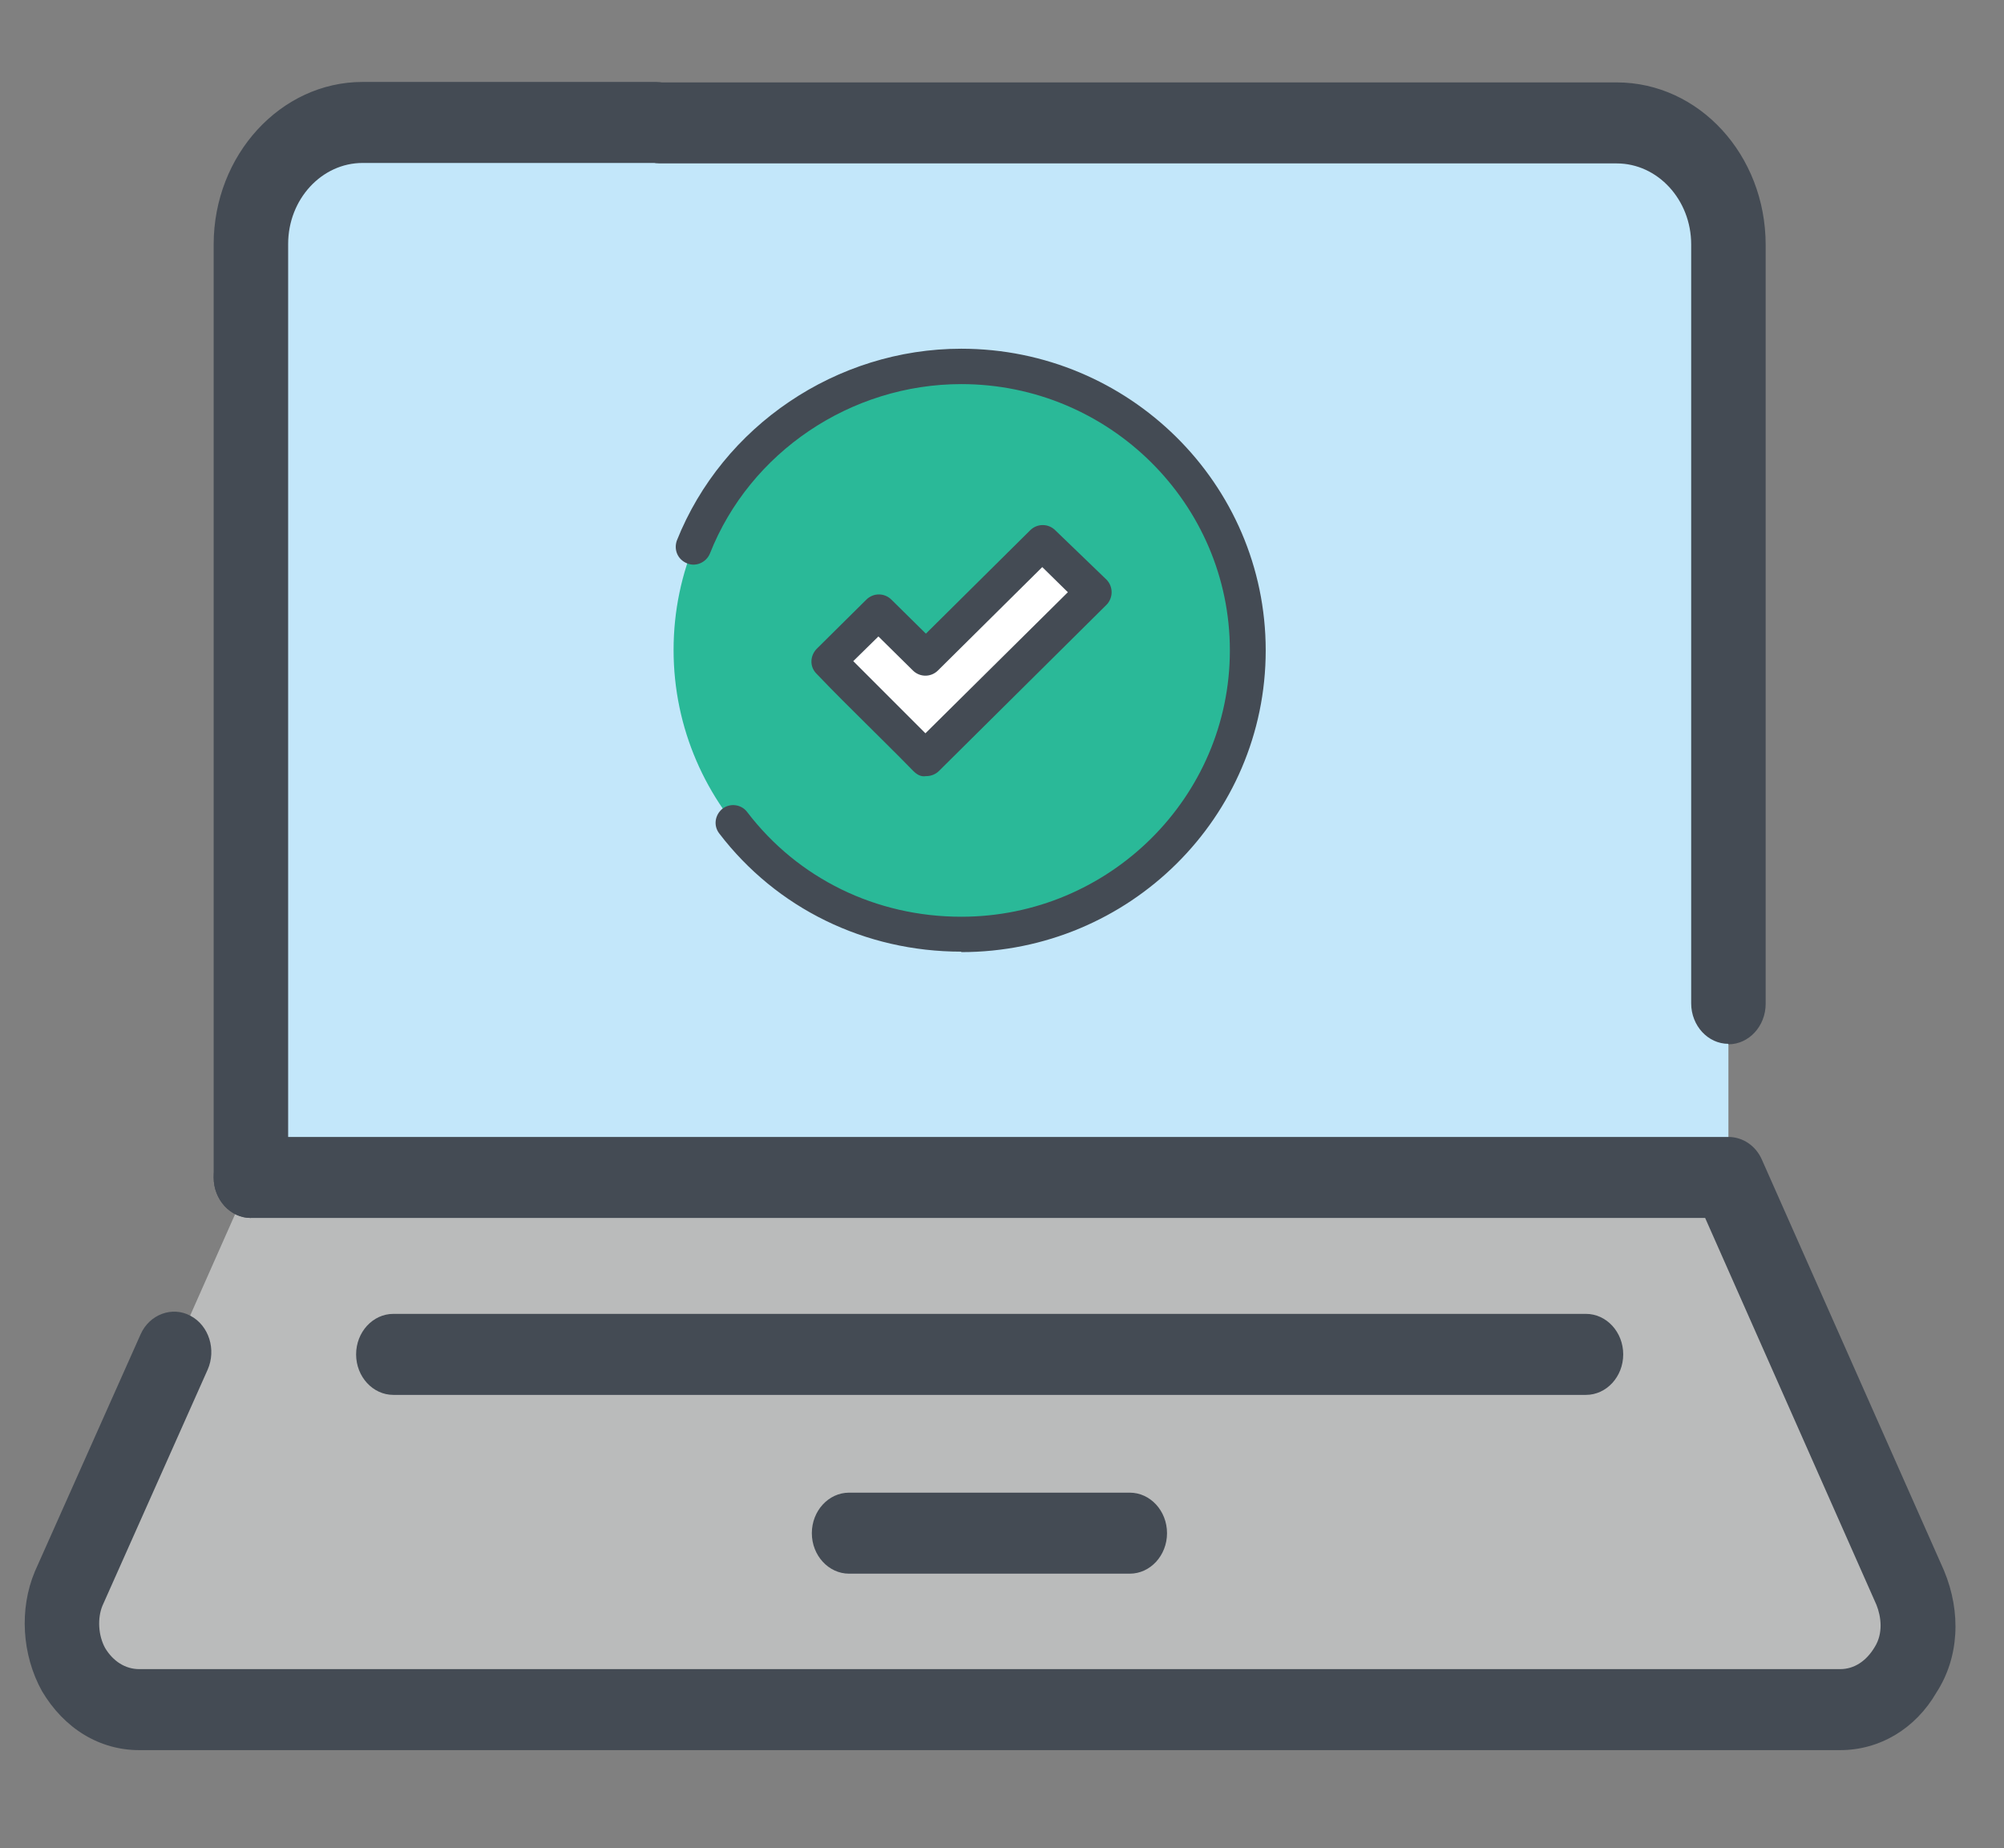
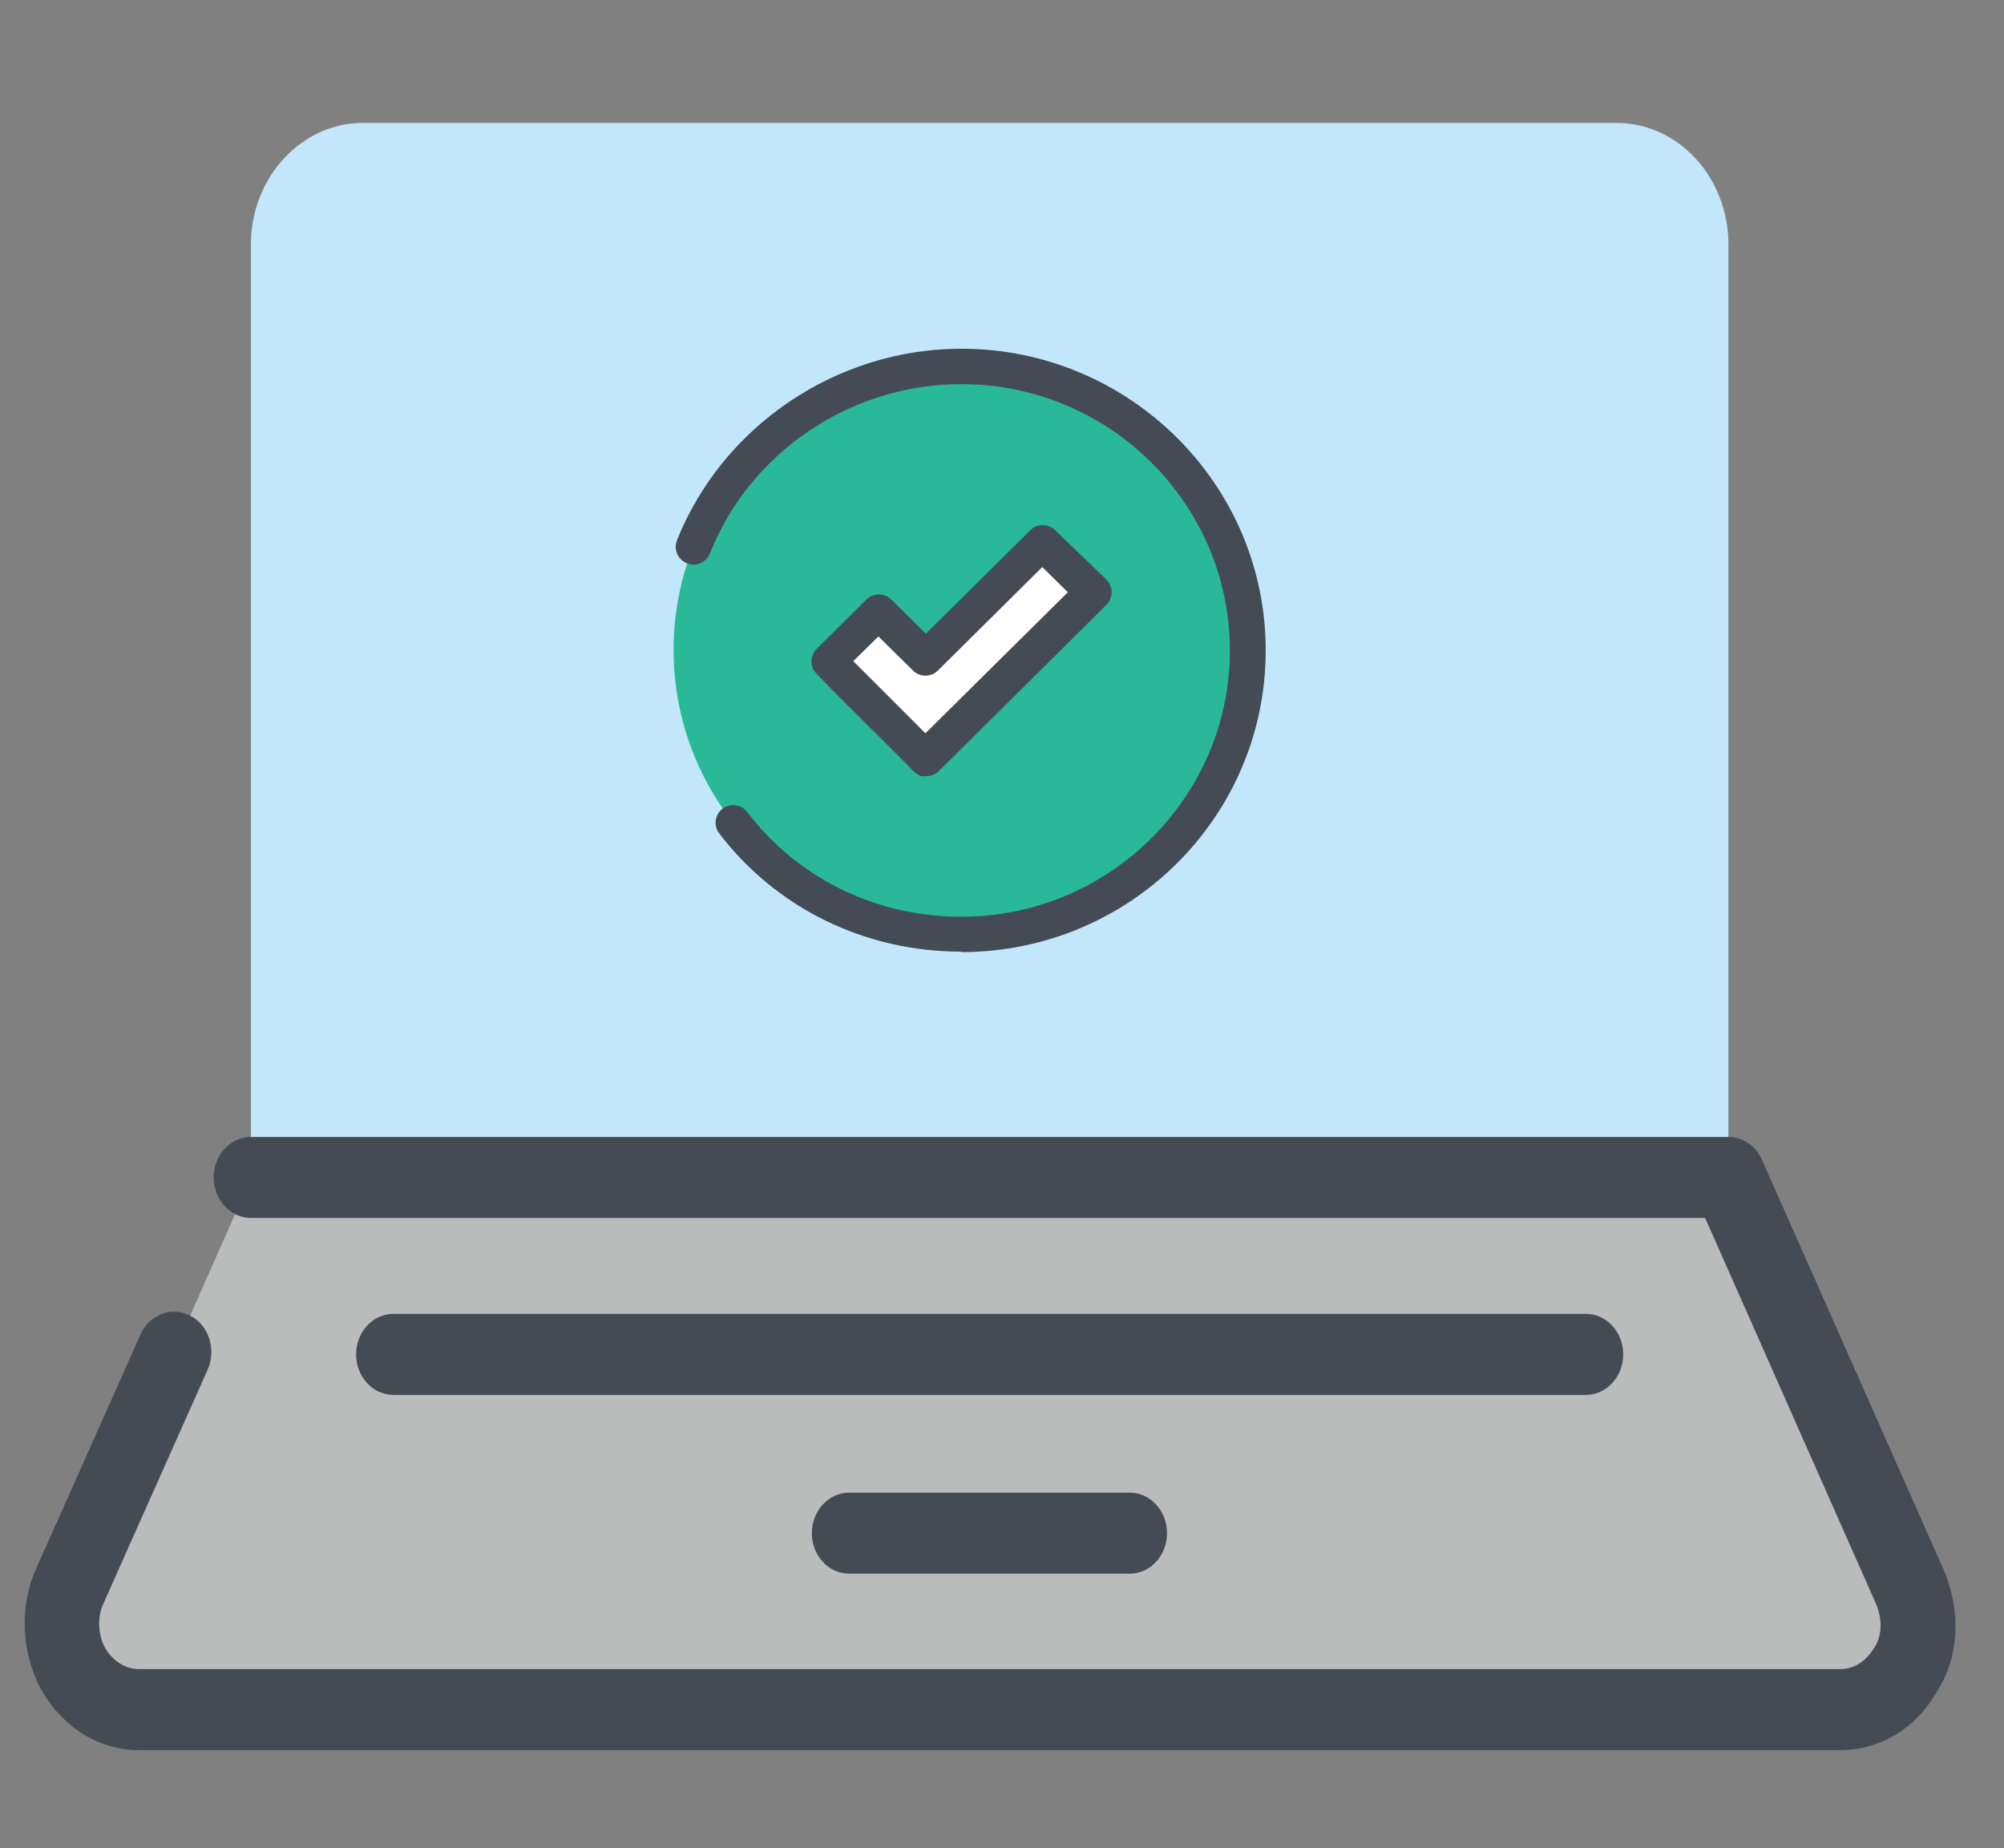
<svg xmlns="http://www.w3.org/2000/svg" version="1.1" viewBox="0 0 43.05 39.7">
  <rect x="0" y="0" width="43.05" height="39.7" fill="#808080" stroke="none" />
  <defs>
    <style>
      .st0 {
        fill: #c2692a;
      }

      .st0, .st1, .st2, .st3, .st4, .st5, .st6, .st7, .st8, .st9, .st10, .st11, .st12, .st13, .st14, .st15, .st16, .st17, .st18, .st19 {
        fill-rule: evenodd;
      }

      .st1 {
        fill: #f1697b;
      }

      .st2 {
        fill: #83c341;
      }

      .st3, .st20 {
        fill: #f7f8f8;
      }

      .st21, .st5 {
        fill: #fff;
      }

      .st4 {
        fill: #fee1d0;
      }

      .st6 {
        fill: #ef4033;
      }

      .st7 {
        fill: #f2f2f2;
      }

      .st22 {
        fill: #444b54;
      }

      .st8 {
        fill: #c3e7fa;
      }

      .st23 {
        fill: #213c4f;
      }

      .st9 {
        fill: #fbc4b1;
      }

      .st24 {
        fill: #babbbb;
      }

      .st10 {
        fill: #c2a89a;
      }

      .st25 {
        display: none;
      }

      .st11 {
        fill: #f58327;
      }

      .st12 {
        fill: #cfa58f;
      }

      .st13 {
        fill: #ffdbab;
      }

      .st14 {
        fill: #b2e2f9;
      }

      .st15 {
        fill: #2ab998;
      }

      .st26, .st17 {
        fill: #f6f7f7;
      }

      .st16, .st27 {
        fill: #fccc3a;
      }

      .st18 {
        fill: #ab218e;
      }

      .st19 {
        fill: #feda00;
      }
    </style>
  </defs>
  <g id="employee_benefits" class="st25">
    <g>
      <rect class="st26" x="7.65" y="1.98" width="27.79" height="35.39" rx="3.05" ry="3.05" />
      <path class="st16" d="M26.29,33.24l-3.51,1.13.46-3.68,10.4-12.37c.46-.54,1.3-.58,1.84-.13l1.04.84c.54.46.58,1.3.13,1.84-3.43,4.14-6.89,8.23-10.36,12.37h0Z" />
      <path class="st1" d="M32.39,19.83l1.25-1.5c.46-.54,1.3-.58,1.84-.13l1.04.84c.54.46.58,1.3.13,1.84l-1.21,1.5-3.05-2.55Z" />
      <path class="st5" d="M7.94,1.98c3.55,0,6.39,2.84,6.39,6.35s-2.84,6.39-6.39,6.39S1.59,11.89,1.59,8.33,4.43,1.98,7.94,1.98h0Z" />
      <path class="st13" d="M12.29,13.01c-.54-1.38-3.38-1.46-3.38-3.13v-.54c.75-.54,1-1.75,1-2.55,0-1.04-.88-1.75-1.96-1.75s-1.92.71-1.92,1.75c0,.79.25,2.01,1,2.55v.54c0,1.67-2.84,1.75-3.38,3.13,1.13,1.09,2.67,1.71,4.3,1.71s3.22-.63,4.35-1.71h0Z" />
      <path class="st8" d="M6.15,11.18c-.88.58-2.17.96-2.51,1.84,1.13,1.09,2.67,1.71,4.3,1.71s3.22-.63,4.35-1.71c-.33-.88-1.63-1.25-2.55-1.84-.38.58-1.04.92-1.8.92-.71,0-1.38-.33-1.8-.92h0Z" />
      <path class="st22" d="M22.78,35.08c-.16,0-.32-.06-.45-.16-.19-.15-.28-.39-.25-.63l.46-3.68c.02-.14.07-.26.16-.37l10.4-12.37c.71-.84,1.99-.93,2.84-.21l1.03.82c.42.36.67.85.7,1.4.03.53-.14,1.05-.48,1.45l-1.2,1.49c-.12.15-.29.24-.48.26-.19.02-.38-.04-.53-.16l-2.51-2.1-8.55,10.17-.3,2.36,2.25-.72,7.68-9.16c.25-.3.7-.34,1-.09.3.25.34.7.09,1l-7.81,9.32c-.09.1-.2.18-.33.22l-3.51,1.13c-.07.02-.14.03-.22.03ZM33.38,19.73l1.96,1.63.76-.94c.23-.27.21-.65-.03-.85l-1.03-.82c-.27-.23-.65-.21-.85.03l-.8.95Z" />
      <path class="st22" d="M32.39,38.09H10.7c-2.07,0-3.76-1.69-3.76-3.76v-16.8c0-.39.32-.71.71-.71s.71.32.71.71v16.8c0,1.27,1.07,2.34,2.34,2.34h21.69c1.27,0,2.34-1.07,2.34-2.34v-7.56c0-.39.32-.71.71-.71s.71.32.71.71v7.56c0,2.07-1.69,3.76-3.76,3.76ZM35.44,15.86c-.39,0-.71-.32-.71-.71V5.03c0-1.27-1.07-2.34-2.34-2.34H14.59c-.39,0-.71-.32-.71-.71s.32-.71.71-.71h17.8c2.07,0,3.76,1.69,3.76,3.76v10.11c0,.39-.32.71-.71.71Z" />
      <path class="st22" d="M8.9,10.05c-.22,0-.44-.1-.58-.29-.23-.32-.16-.76.16-.99.46-.34.71-1.25.71-1.97,0-1.44-2.47-1.37-2.47,0,0,.73.24,1.64.71,1.97.32.23.39.67.16.99-.23.32-.67.39-.99.16-.96-.69-1.3-2.07-1.3-3.12,0-1.38,1.16-2.47,2.63-2.47s2.67,1.06,2.67,2.47c0,1.06-.34,2.43-1.3,3.12-.13.09-.27.13-.42.13Z" />
      <path class="st22" d="M7.94,12.81c-.11,0-.22-.03-.32-.08l-1.8-.92c-.35-.18-.49-.61-.31-.96.18-.35.61-.49.96-.31l1.47.75,1.47-.75c.35-.18.78-.04.96.31.18.35.04.78-.31.96l-1.8.92c-.1.05-.21.08-.32.08Z" />
      <path class="st22" d="M7.94,15.44c-3.89,0-7.06-3.19-7.06-7.1S4.05,1.27,7.94,1.27s7.1,3.17,7.1,7.06c0,.98-.22,1.97-.65,2.92-.16.36-.58.52-.94.36-.36-.16-.52-.58-.36-.94.35-.77.52-1.56.52-2.34,0-3.11-2.55-5.64-5.68-5.64s-5.64,2.53-5.64,5.64,2.53,5.68,5.64,5.68c1.22,0,2.4-.39,3.37-1.12-.26-.21-.64-.4-1-.58-.95-.48-2.12-1.08-2.12-2.43v-.54c0-.23.11-.44.29-.58.46-.34.71-1.25.71-1.97,0-1.44-2.47-1.37-2.47,0,0,.73.24,1.64.71,1.97.18.13.29.35.29.58v.54c0,1.33-1.21,1.97-1.67,2.22-.35.18-.78.05-.96-.3-.18-.35-.05-.78.3-.96.81-.43.92-.71.92-.96v-.22c-.73-.74-1-1.93-1-2.87,0-1.38,1.16-2.47,2.63-2.47s2.67,1.06,2.67,2.47c0,.94-.27,2.13-1,2.87v.22c0,.45.51.74,1.34,1.17.77.39,1.65.84,1.99,1.71.11.27.04.58-.18.78-1.32,1.23-3.04,1.9-4.83,1.9Z" />
      <path class="st22" d="M30.38,8h-13.29c-.39,0-.71-.32-.71-.71s.32-.71.71-.71h13.29c.39,0,.71.32.71.71s-.32.71-.71.71Z" />
      <path class="st22" d="M30.38,12.97h-14.08c-.39,0-.71-.32-.71-.71s.32-.71.71-.71h14.08c.39,0,.71.32.71.71s-.32.71-.71.71Z" />
      <path class="st22" d="M30.38,17.9H12.71c-.39,0-.71-.32-.71-.71s.32-.71.71-.71h17.67c.39,0,.71.32.71.71s-.32.71-.71.71Z" />
      <path class="st22" d="M26.75,22.88h-14.04c-.39,0-.71-.32-.71-.71s.32-.71.71-.71h14.04c.39,0,.71.32.71.71s-.32.71-.71.71Z" />
      <path class="st22" d="M22.57,27.81h-9.86c-.39,0-.71-.32-.71-.71s.32-.71.71-.71h9.86c.39,0,.71.32.71.71s-.32.71-.71.71Z" />
      <path class="st22" d="M20.23,32.78h-7.52c-.39,0-.71-.32-.71-.71s.32-.71.71-.71h7.52c.39,0,.71.32.71.71s-.32.71-.71.71Z" />
    </g>
  </g>
  <g id="human_resources" class="st25">
    <ellipse class="st21" cx="20.33" cy="21.47" rx="16.22" ry="17.17" />
    <g>
      <path class="st7" d="M20.05,1.14c3.93,0,7.12,3.19,7.12,7.12s-3.19,7.16-7.12,7.16-7.16-3.23-7.16-7.16,3.19-7.12,7.16-7.12h0Z" />
      <path class="st3" d="M20.05,2.88c2.93,0,5.33,2.4,5.33,5.37s-2.4,5.37-5.33,5.37-5.37-2.4-5.37-5.37,2.4-5.37,5.37-5.37h0Z" />
      <path class="st9" d="M24.86,13.54c-1.27,1.14-2.97,1.88-4.8,1.88s-3.58-.74-4.85-1.88v-1.05c.61-1.57,3.75-1.66,3.75-3.54v-.57c-.79-.65-1.09-1.96-1.09-2.88,0-1.18.96-1.92,2.18-1.92s2.14.74,2.14,1.92c0,.92-.26,2.23-1.09,2.88v.57c0,1.88,3.14,1.96,3.75,3.54v1.05Z" />
      <path class="st12" d="M21.1,8.38c.83-.65,1.09-1.96,1.09-2.88,0-1.18-.96-1.92-2.14-1.92s-2.18.74-2.18,1.92c0,.92.31,2.23,1.09,2.88v.57c0,.65-.39,1.14-.92,1.48l2.01,1,2.01-1c-.57-.35-.96-.83-.96-1.48v-.57Z" />
      <path class="st7" d="M8.92,20.39c3.93,0,7.12,3.19,7.12,7.16s-3.19,7.12-7.12,7.12-7.16-3.19-7.16-7.12,3.23-7.16,7.16-7.16h0Z" />
      <path class="st3" d="M8.92,22.18c2.97,0,5.37,2.4,5.37,5.37s-2.4,5.33-5.37,5.33-5.37-2.4-5.37-5.33,2.4-5.37,5.37-5.37h0Z" />
      <path class="st14" d="M13.72,32.79c-1.27,1.18-2.97,1.88-4.8,1.88s-3.54-.7-4.85-1.88v-1.05c.61-1.57,3.75-1.62,3.75-3.54v-.57c-.79-.61-1.05-1.96-1.05-2.84,0-1.18.96-1.96,2.14-1.96s2.14.79,2.14,1.96c0,.87-.26,2.23-1.09,2.84v.57c0,1.92,3.19,1.96,3.75,3.54v1.05Z" />
      <path class="st4" d="M9.97,27.64c.83-.61,1.09-1.96,1.09-2.84,0-1.18-.96-1.96-2.14-1.96s-2.14.79-2.14,1.96c0,.87.26,2.23,1.05,2.84v.57c0,.7-.39,1.14-.92,1.48l2.01,1.05,2.01-1.05c-.57-.35-.96-.79-.96-1.48v-.57Z" />
      <path class="st7" d="M31.19,20.39c3.93,0,7.12,3.19,7.12,7.16s-3.19,7.12-7.12,7.12-7.16-3.19-7.16-7.12,3.19-7.16,7.16-7.16h0Z" />
      <path class="st3" d="M31.19,22.18c2.93,0,5.33,2.4,5.33,5.37s-2.4,5.33-5.33,5.33-5.37-2.4-5.37-5.33,2.4-5.37,5.37-5.37h0Z" />
      <path class="st18" d="M35.99,32.79c-1.27,1.18-2.97,1.88-4.8,1.88s-3.58-.7-4.85-1.88v-1.05c.61-1.57,3.75-1.62,3.75-3.54v-.57c-.79-.61-1.09-1.96-1.09-2.84,0-1.18.96-1.96,2.18-1.96s2.14.79,2.14,1.96c0,.87-.31,2.23-1.09,2.84v.57c0,1.92,3.14,1.96,3.75,3.54v1.05Z" />
      <path class="st10" d="M32.24,27.64c.79-.61,1.09-1.96,1.09-2.84,0-1.18-.96-1.96-2.14-1.96s-2.18.79-2.18,1.96c0,.87.31,2.23,1.09,2.84v.57c0,.7-.39,1.14-.92,1.48l2.01,1.05,2.01-1.05c-.57-.35-.96-.79-.96-1.48v-.57Z" />
      <path class="st19" d="M3.2,21.66c.87,0,1.62.7,1.62,1.62s-.74,1.62-1.62,1.62c-.92,0-1.66-.7-1.66-1.62s.74-1.62,1.66-1.62h0Z" />
      <path class="st6" d="M28.92,35.45c-.44-.79-.17-1.79.61-2.27.79-.44,1.79-.17,2.23.61.44.79.17,1.79-.61,2.23-.79.48-1.79.22-2.23-.57h0Z" />
      <path class="st2" d="M28,6.25c-.44.79-1.44,1.05-2.23.61-.79-.44-1.05-1.44-.61-2.23.48-.79,1.48-1.05,2.23-.61.79.44,1.05,1.44.61,2.23h0Z" />
      <path class="st23" d="M20.05,15.96c-4.25,0-7.71-3.46-7.71-7.71S15.81.59,20.05.59c1.58,0,3.11.49,4.42,1.41.25.17.31.51.13.76-.17.25-.51.31-.76.13-1.13-.79-2.44-1.21-3.79-1.21-3.65,0-6.61,2.95-6.61,6.57s2.97,6.61,6.61,6.61c3.25,0,6.04-2.43,6.49-5.64.04-.3.32-.51.62-.47.3.04.51.32.47.62-.52,3.75-3.78,6.58-7.57,6.58Z" />
      <path class="st23" d="M20.05,11.99c-.08,0-.16-.02-.24-.06l-2.01-1c-.27-.13-.38-.46-.24-.73.13-.27.46-.38.73-.24l2.01,1c.27.13.38.46.24.73-.1.19-.29.3-.49.3Z" />
      <path class="st23" d="M20.06,11.99c-.2,0-.39-.11-.49-.3-.13-.27-.03-.6.24-.73l2.01-1c.27-.13.6-.03.73.24.13.27.03.6-.24.73l-2.01,1c-.08.04-.16.06-.24.06Z" />
      <path class="st23" d="M24.86,14.08c-.3,0-.55-.24-.55-.55v-.93c-.24-.47-.88-.8-1.55-1.15-1.03-.53-2.2-1.14-2.2-2.5v-.57c0-.17.08-.32.21-.43.65-.51.88-1.64.88-2.45,0-.95-.83-1.38-1.59-1.38-.81,0-1.64.42-1.64,1.38,0,.83.28,1.95.89,2.46.12.1.2.26.2.42v.57c0,1.38-1.22,2-2.2,2.5-.31.16-.62.31-.89.49-.25.17-.59.09-.76-.16-.17-.25-.09-.59.16-.76.3-.2.65-.38.99-.55,1-.51,1.6-.86,1.6-1.53v-.33c-.8-.82-1.09-2.17-1.09-3.12,0-1.43,1.15-2.47,2.73-2.47s2.69,1.04,2.69,2.47c0,.5-.08,2.14-1.09,3.13v.32c0,.65.61,1.01,1.61,1.53.86.45,1.75.91,2.1,1.81.02.06.04.13.04.2v1.05c0,.3-.24.55-.55.55Z" />
      <path class="st23" d="M8.92,35.21c-4.25,0-7.71-3.44-7.71-7.66,0-.13.01-.25.02-.38,0-.09.02-.18.02-.27,0-.3.24-.55.55-.55s.55.24.55.55c0,.13-.01.25-.02.38,0,.09-.02.18-.02.27,0,3.62,2.97,6.57,6.61,6.57s6.57-2.95,6.57-6.57-2.95-6.61-6.57-6.61c-.88,0-1.68.16-2.45.48-.28.11-.6-.01-.72-.29-.12-.28.01-.6.29-.72.91-.38,1.85-.57,2.88-.57,4.22,0,7.66,3.46,7.66,7.71s-3.44,7.66-7.66,7.66Z" />
      <path class="st23" d="M8.92,31.28c-.08,0-.17-.02-.25-.06l-2.01-1.05c-.27-.14-.37-.47-.23-.74.14-.27.47-.37.74-.23l2.01,1.05c.27.14.37.47.23.74-.1.19-.29.29-.48.29Z" />
      <path class="st23" d="M8.92,31.28c-.2,0-.39-.11-.48-.29-.14-.27-.04-.6.23-.74l2.01-1.05c.27-.14.6-.04.74.23.14.27.04.6-.23.74l-2.01,1.05c-.08.04-.17.06-.25.06Z" />
      <path class="st23" d="M13.72,33.33c-.3,0-.55-.24-.55-.55v-.94c-.22-.46-.86-.78-1.53-1.12-.99-.5-2.23-1.13-2.23-2.52v-.57c0-.17.08-.34.22-.44.6-.44.87-1.55.87-2.4,0-1.86-3.19-1.86-3.19,0,0,.85.26,1.96.84,2.41.13.1.21.26.21.43v.57c0,1.38-1.21,2-2.17,2.5-.3.15-.6.31-.87.48-.25.17-.59.09-.76-.16-.17-.25-.09-.59.16-.76.3-.2.63-.37.96-.54.98-.51,1.58-.85,1.58-1.53v-.32c-.77-.77-1.05-2.11-1.05-3.08,0-1.43,1.15-2.51,2.69-2.51s2.68,1.08,2.68,2.51c0,1.03-.29,2.33-1.09,3.09v.31c0,.67.61,1.03,1.63,1.55.87.44,1.77.89,2.1,1.8.02.06.03.12.03.19v1.05c0,.3-.24.55-.55.55Z" />
      <path class="st23" d="M34.16,34.56c-.21,0-.4-.12-.49-.32-.13-.27,0-.6.26-.72,2.33-1.08,3.83-3.42,3.83-5.97,0-3.65-2.95-6.61-6.57-6.61s-6.61,2.97-6.61,6.61c0,2.03.91,3.91,2.5,5.16.24.19.28.53.09.77-.19.24-.53.28-.77.09-1.85-1.46-2.91-3.66-2.91-6.02,0-4.25,3.46-7.71,7.71-7.71s7.66,3.46,7.66,7.71c0,2.97-1.75,5.7-4.46,6.96-.07.03-.15.05-.23.05Z" />
      <path class="st23" d="M31.19,31.28c-.08,0-.17-.02-.25-.06l-2.01-1.05c-.27-.14-.37-.47-.23-.74.14-.27.47-.37.74-.23l2.01,1.05c.27.14.37.47.23.74-.1.19-.29.29-.48.29Z" />
-       <path class="st23" d="M31.19,31.28c-.2,0-.38-.11-.48-.29-.14-.27-.04-.6.22-.74l1.96-1.05c.27-.14.6-.04.74.22.14.27.04.6-.22.74l-1.96,1.05c-.08.04-.17.06-.26.06Z" />
      <path class="st23" d="M35.99,33.33c-.3,0-.55-.24-.55-.55v-.93c-.23-.46-.87-.79-1.53-1.13-.99-.5-2.22-1.13-2.22-2.53v-.57c0-.17.08-.33.21-.43.57-.45.88-1.57.88-2.41,0-.93-.8-1.42-1.59-1.42-.96,0-1.64.58-1.64,1.42s.31,1.96.88,2.41c.13.1.21.26.21.43v.57c0,1.38-1.22,2-2.2,2.5-.31.16-.62.31-.89.49-.25.17-.59.09-.76-.16-.17-.25-.09-.59.16-.76.3-.2.65-.38.99-.55,1-.51,1.6-.87,1.6-1.53v-.32c-.86-.85-1.09-2.31-1.09-3.08,0-1.45,1.15-2.51,2.73-2.51s2.69,1.08,2.69,2.51c0,.78-.24,2.24-1.09,3.08v.32c0,.68.61,1.04,1.62,1.55.86.44,1.75.89,2.09,1.79.02.06.04.13.04.2v1.05c0,.3-.24.55-.55.55Z" />
      <path class="st23" d="M3.2,25.43c-1.24,0-2.2-.95-2.2-2.16,0-.79.49-1.56,1.22-1.93.09-.06.31-.24.31-.52.09-5.82,3.04-11.2,7.89-14.38.25-.17.59-.09.76.16.17.25.1.59-.16.76-4.54,2.99-7.31,8.03-7.39,13.48,0,.58-.32,1.11-.87,1.46-.41.21-.66.6-.66.98,0,.6.49,1.07,1.11,1.07.59,0,1.07-.48,1.07-1.07,0-.2-.03-.35-.1-.46-.16-.26-.07-.59.19-.75.26-.15.59-.07.75.18.17.28.25.62.25,1.02,0,1.19-.97,2.16-2.16,2.16Z" />
      <path class="st23" d="M20.03,38.64c-2.69,0-5.38-.62-7.86-1.87-.27-.14-.38-.46-.24-.73.14-.27.46-.38.73-.24,4.86,2.45,10.6,2.32,15.38-.34.55-.28,1.19-.25,1.69.06.37.25.79.27,1.11.05.29-.16.46-.39.54-.67.08-.28.04-.58-.1-.84-.14-.25-.37-.43-.65-.5-.28-.08-.58-.04-.84.1-.16.1-.3.22-.37.33-.16.26-.49.34-.75.19-.26-.15-.34-.49-.19-.75.16-.27.41-.51.76-.71.52-.29,1.11-.36,1.67-.21.57.15,1.03.52,1.32,1.03.28.51.35,1.09.2,1.65-.15.57-.52,1.03-1.03,1.32-.66.44-1.54.42-2.27-.07-.16-.1-.39-.11-.59,0-2.65,1.48-5.58,2.22-8.52,2.22Z" />
      <path class="st23" d="M36.99,20.67c-.29,0-.53-.23-.54-.52-.29-5.43-3.28-10.34-7.99-13.14-.5-.31-.79-.86-.79-1.47.03-.46-.18-.85-.54-1.05-.51-.3-1.18-.11-1.5.42-.13.24-.17.54-.09.82.08.28.25.51.5.65.17.1.33.15.48.15.3,0,.55.24.55.55s-.24.55-.55.55c-.35,0-.7-.1-1.02-.3-.49-.27-.86-.74-1.01-1.31-.15-.56-.08-1.15.2-1.65.64-1.05,1.97-1.41,2.98-.82.72.39,1.16,1.19,1.1,2.04,0,.2.1.4.27.5,5.01,2.98,8.19,8.22,8.51,14.01.02.3-.22.56-.52.57,0,0-.02,0-.03,0Z" />
    </g>
  </g>
  <g id="timesheet" class="st25">
    <g>
      <path class="st8" d="M19.64,37.67C9.69,37.67,1.58,29.63,1.58,19.69S9.69,1.7,19.64,1.7s17.99,8.05,17.99,17.99-8.05,17.99-17.99,17.99h0Z" />
      <path class="st5" d="M19.64,16.94c1.5,0,2.75,1.24,2.75,2.75s-1.24,2.81-2.75,2.81-2.81-1.24-2.81-2.81,1.24-2.75,2.81-2.75h0Z" />
      <path class="st22" d="M19.64,38.79c-5.97,0-11.65-2.81-15.21-7.51-.37-.49-.27-1.19.22-1.56.49-.37,1.19-.27,1.56.22,3.14,4.15,8.17,6.62,13.44,6.62,9.31,0,16.88-7.57,16.88-16.88S28.94,2.81,19.64,2.81c-6.92,0-13.26,4.32-15.78,10.74-.22.57-.87.85-1.44.63-.57-.22-.85-.87-.63-1.44C4.64,5.47,11.81.58,19.64.58c10.53,0,19.1,8.57,19.1,19.1s-8.57,19.1-19.1,19.1Z" />
      <path class="st22" d="M19.64,23.61c-2.2,0-3.92-1.72-3.92-3.92s1.76-3.86,3.92-3.86,3.86,1.73,3.86,3.86-1.73,3.92-3.86,3.92ZM19.64,18.05c-.94,0-1.7.73-1.7,1.64,0,.95.75,1.7,1.7,1.7.9,0,1.64-.76,1.64-1.7,0-.89-.75-1.64-1.64-1.64Z" />
      <path class="st22" d="M19.64,18.05c-.61,0-1.11-.5-1.11-1.11V5.88c0-.61.5-1.11,1.11-1.11s1.11.5,1.11,1.11v11.06c0,.61-.5,1.11-1.11,1.11Z" />
      <path class="st22" d="M12.77,27.67c-.29,0-.57-.11-.79-.33-.43-.43-.43-1.14,0-1.57l4.91-4.91c.43-.43,1.14-.43,1.57,0,.43.43.43,1.14,0,1.57l-4.91,4.91c-.22.22-.5.33-.79.33Z" />
      <path class="st22" d="M19.64,34.67c-.61,0-1.14-.5-1.14-1.11s.47-1.11,1.08-1.11h.07c.61,0,1.11.5,1.11,1.11s-.5,1.11-1.11,1.11Z" />
    </g>
  </g>
  <g id="remote_outlook" class="st25">
    <g>
-       <path class="st11" d="M1.71,33.7c0,2.45,2,4.4,4.4,4.4h31.38c2.45,0,4.4-1.95,4.4-4.4V15.06c0-1.5-.75-2.75-2.05-3.5l-2.1-1.25H5.86l-2.1,1.25c-1.3.75-2.05,2-2.05,3.5v18.64Z" />
      <path class="st0" d="M5.86,10.32l-2.1,1.25c-1.3.75-2.05,2-2.05,3.5s.75,2.8,2.05,3.55l18.04,10.34,18.04-10.34c1.3-.75,2.05-2.05,2.05-3.55s-.75-2.75-2.05-3.5l-2.1-1.25H5.86Z" />
      <polygon class="st7" points="5.41 1.28 38.19 1.28 38.19 19.56 21.8 28.95 5.41 19.56 5.41 1.28" />
      <polygon class="st3" points="7.51 3.38 36.09 3.38 36.09 20.81 21.8 28.95 7.51 20.81 7.51 3.38" />
      <path class="st23" d="M21.8,28.93c-.85,0-1.71-.23-2.54-.67L3.45,19.15c-1.5-.87-2.36-2.36-2.36-4.09s.86-3.17,2.36-4.04l1.65-.95c.3-.17.68-.07.85.23.17.3.07.68-.23.85l-1.65.95c-1.12.65-1.74,1.7-1.74,2.96s.63,2.37,1.74,3.01l15.79,9.09c1.3.69,2.73.65,3.88,0l15.79-9.09c1.1-.64,1.74-1.73,1.74-3.01s-.62-2.31-1.74-2.96l-1.65-.95c-.3-.17-.4-.55-.23-.85.17-.3.55-.4.85-.23l1.65.95c1.5.87,2.36,2.34,2.36,4.04s-.86,3.22-2.36,4.09l-15.79,9.09c-.77.44-1.68.68-2.56.68Z" />
      <path class="st23" d="M37.49,38.72H6.11c-2.77,0-5.02-2.25-5.02-5.02V15.06c0-.35.28-.62.62-.62s.62.28.62.62v18.64c0,2.08,1.69,3.77,3.77,3.77h31.38c2.12,0,3.77-1.66,3.77-3.77V15.06c0-.35.28-.62.62-.62s.62.28.62.62v18.64c0,2.82-2.21,5.02-5.02,5.02Z" />
      <path class="st23" d="M6.41,34.63c-.18,0-.35-.08-.48-.22-.22-.26-.19-.66.08-.88l9.79-8.25c.26-.22.66-.19.88.08.22.26.19.66-.08.88l-9.79,8.25c-.12.1-.26.15-.4.15Z" />
      <path class="st23" d="M37.19,34.63c-.14,0-.28-.05-.4-.15l-9.79-8.25c-.26-.22-.3-.62-.08-.88.22-.26.62-.3.88-.08l9.79,8.25c.26.22.3.62.08.88-.12.15-.3.22-.48.22Z" />
      <path class="st23" d="M38.19,17.29c-.35,0-.62-.28-.62-.62V1.91H6.03v14.75c0,.35-.28.62-.62.62s-.62-.28-.62-.62V1.28c0-.35.28-.62.62-.62h32.78c.35,0,.62.28.62.62v15.38c0,.35-.28.62-.62.62Z" />
      <path class="st23" d="M21.8,28.93c-.85,0-1.71-.23-2.54-.67L3.45,19.15c-1.5-.87-2.36-2.36-2.36-4.09s.86-3.17,2.36-4.04l1.65-.95c.3-.17.68-.07.85.23.17.3.07.68-.23.85l-1.65.95c-1.12.65-1.74,1.7-1.74,2.96s.63,2.37,1.74,3.01l15.79,9.09c1.3.69,2.73.65,3.88,0l15.79-9.09c1.1-.64,1.74-1.73,1.74-3.01s-.62-2.31-1.74-2.96l-1.65-.95c-.3-.17-.4-.55-.23-.85.17-.3.55-.4.85-.23l1.65.95c1.5.87,2.36,2.34,2.36,4.04s-.86,3.22-2.36,4.09l-15.79,9.09c-.77.44-1.68.68-2.56.68Z" />
    </g>
  </g>
  <g id="remote_connection">
    <g>
      <path class="st8" d="M37.13,25.29V5.25c0-1.44-1.08-2.61-2.4-2.61H7.79c-1.32,0-2.4,1.18-2.4,2.61v20.04h31.74Z" />
      <path class="st24" d="M5.39,25.29h31.74l3.91,8.82c.24.56.24,1.23-.09,1.74-.33.56-.85.87-1.41.87H2.99c-.57,0-1.08-.31-1.41-.87-.28-.51-.33-1.18-.09-1.74l3.91-8.82Z" />
      <path class="st22" d="M39.53,37.59H2.99c-.85,0-1.61-.46-2.09-1.27-.43-.78-.49-1.76-.15-2.57l2.27-5.09c.19-.43.68-.61,1.07-.4.4.21.56.73.37,1.16l-2.26,5.07c-.11.27-.09.64.06.91.17.28.43.45.73.45h36.54c.3,0,.56-.17.74-.47.19-.3.14-.66.04-.91l-3.68-8.31H5.39c-.44,0-.8-.39-.8-.87s.36-.87.8-.87h31.74c.31,0,.59.19.72.49l3.91,8.82c.38.91.32,1.88-.16,2.62-.45.78-1.22,1.24-2.07,1.24Z" />
      <path class="st22" d="M34.07,29.96H8.45c-.44,0-.8-.39-.8-.87s.36-.87.8-.87h25.62c.44,0,.8.39.8.87s-.36.87-.8.87Z" />
      <path class="st22" d="M24.27,33.8h-6.03c-.44,0-.8-.39-.8-.87s.36-.87.8-.87h6.03c.44,0,.8.39.8.87s-.36.87-.8.87Z" />
-       <path class="st22" d="M5.39,26.16c-.44,0-.8-.39-.8-.87V5.25c0-1.92,1.44-3.49,3.2-3.49h6.31c.44,0,.8.39.8.87s-.36.87-.8.87h-6.31c-.88,0-1.6.78-1.6,1.74v20.04c0,.48-.36.87-.8.87ZM37.13,22.42c-.44,0-.8-.39-.8-.87V5.25c0-.96-.72-1.74-1.6-1.74H14.17c-.44,0-.8-.39-.8-.87s.36-.87.8-.87h20.56c1.77,0,3.2,1.56,3.2,3.49v16.3c0,.48-.36.87-.8.87Z" />
      <g>
        <path class="st15" d="M20.65,20.06c-3.4,0-6.18-2.73-6.18-6.1s2.78-6.1,6.18-6.1,6.15,2.73,6.15,6.1-2.75,6.1-6.15,6.1h0Z" />
        <path class="st5" d="M23.49,12.72l-1.1-1.06-2.51,2.48-1.01-1-1.07,1.06c.85.86,1.23,1.22,2.08,2.08,1.21-1.2,2.39-2.37,3.6-3.57h0Z" />
        <path class="st22" d="M20.65,20.44c-2.07,0-3.97-.93-5.2-2.54-.13-.17-.09-.4.07-.53.17-.13.41-.09.53.07,1.09,1.43,2.77,2.25,4.6,2.25,3.18,0,5.77-2.57,5.77-5.72s-2.59-5.72-5.77-5.72c-2.37,0-4.54,1.46-5.4,3.64-.08.19-.3.29-.49.21-.2-.08-.29-.29-.22-.49.98-2.46,3.43-4.12,6.11-4.12,3.6,0,6.54,2.9,6.54,6.48s-2.93,6.48-6.54,6.48Z" />
        <path class="st22" d="M19.89,16.67c-.11.02-.2-.04-.27-.11-.42-.43-.73-.73-1.04-1.04-.31-.31-.62-.61-1.04-1.05-.15-.15-.14-.38,0-.53l1.07-1.06c.15-.15.39-.15.54,0l.74.73,2.24-2.22c.15-.15.39-.15.54,0l1.1,1.06c.07.07.11.17.11.27,0,.1-.04.2-.11.27l-3.6,3.57c-.07.07-.17.11-.27.11ZM18.34,14.21c.3.3.54.54.77.77.24.24.48.48.77.77l3.06-3.03-.55-.54-2.24,2.22c-.15.15-.39.15-.54,0l-.74-.73-.54.53Z" />
      </g>
    </g>
  </g>
  <g id="peoplesoft" class="st25">
    <g>
      <path class="st7" d="M7.94,7.62h2.1c.19.93,1.03,1.63,2.05,1.63s1.82-.7,2-1.63h10.49c.19.93,1.03,1.63,2.05,1.63s1.82-.7,2-1.63h10.44c1.12,0,2.05.93,2.05,2.05v24.79c0,1.17-.63,2.83-2.05,2.83H7.94c-1.34,0-2.1-1.2-2.1-2.36V9.68c0-1.12.93-2.05,2.1-2.05h0Z" />
      <path class="st3" d="M7.94,9.58c-.09,0-.14.05-.14.09v22.85s.05.09.14,2.39h31.14c.05-2.3.09-2.34.09-2.39V9.68s-.05-.09-.09-.09H7.94Z" />
      <path class="st7" d="M3.75,3.01h7.27v2.38c-.61.37-1.03,1.03-1.03,1.82,0,1.12.93,2.05,2.1,2.05s2.05-.93,2.05-2.05c0-.79-.42-1.45-1.03-1.82v-.7c0-.89.75-1.68,1.68-1.68h10.77v2.38c-.61.37-1.03,1.03-1.03,1.82,0,1.12.93,2.05,2.1,2.05s2.05-.93,2.05-2.05c0-.79-.42-1.45-1.03-1.82v-.7c0-.89.75-1.68,1.63-1.68h5.64c1.12,0,2.05.98,2.05,2.1v22.85c0,1.17-.93,2.1-2.05,2.1H3.75c-1.12,0-2.05-.93-2.05-2.1V5.11c0-1.12.93-2.1,2.05-2.1h0Z" />
      <path class="st3" d="M3.75,5.01s-.09.05-.09.09v22.85s.05.09.09.09h31.19s.09-.05.09-.09V5.11s-.05-.09-.09-.09h-7.27v.37c.61.37,1.03,1.03,1.03,1.82,0,1.12-.93,2.05-2.05,2.05s-2.1-.93-2.1-2.05c0-.79.42-1.45,1.03-1.82v-.37h-12.45v.37c.61.37,1.03,1.03,1.03,1.82,0,1.12-.93,2.05-2.05,2.05s-2.1-.93-2.1-2.05c0-.79.42-1.45,1.03-1.82v-.37H3.75Z" />
      <path class="st4" d="M6.45,23.85v-.23c0-2.42,4.43-2.28,4.43-4.66v-.65c-.98-.75-1.26-2.28-1.26-3.31,0-1.35,1.07-2.24,2.47-2.24s2.47.89,2.47,2.24c0,1.03-.33,2.56-1.26,3.31v.65c0,2.38,4.43,2.24,4.43,4.66v.23c-1.4,1.73-3.5,2.7-5.64,2.7s-4.29-.98-5.64-2.7h0Z" />
      <path class="st14" d="M14.38,20.63l-2.33,1.17-2.28-1.17c-1.31.89-3.31,1.35-3.31,2.98v.23c1.35,1.73,3.45,2.7,5.64,2.7s4.24-.98,5.64-2.7v-.23c0-1.63-2.05-2.1-3.36-2.98h0Z" />
      <path class="st11" d="M30.7,17.18c.84,0,1.54-.7,1.54-1.59v-1.26c0-.84-.7-1.54-1.54-1.54h-9c-.89,0-1.59.7-1.59,1.54v1.26c0,.89.7,1.59,1.59,1.59h9Z" />
      <path class="st23" d="M34.94,30.63H3.75c-1.45,0-2.64-1.2-2.64-2.68V5.11c0-1.45,1.21-2.68,2.64-2.68h7.27c.32,0,.58.26.58.58s-.26.58-.58.58H3.75c-.78,0-1.47.71-1.47,1.51v22.85c0,.84.66,1.52,1.47,1.52h31.19c.81,0,1.47-.68,1.47-1.52V5.11c0-.81-.69-1.51-1.47-1.51h-5.64c-.55,0-1.05.52-1.05,1.1v.4c.65.51,1.03,1.29,1.03,2.12,0,1.45-1.18,2.63-2.63,2.63s-2.68-1.18-2.68-2.63c0-.95.49-1.81,1.3-2.31.28-.17.63-.08.8.19.17.27.08.63-.19.8-.48.29-.75.77-.75,1.32,0,.81.68,1.47,1.51,1.47s1.47-.67,1.47-1.47c0-.55-.27-1.03-.75-1.32-.17-.11-.28-.29-.28-.5v-.7c0-1.23,1.01-2.26,2.22-2.26h5.64c1.43,0,2.63,1.23,2.63,2.68v22.85c0,1.48-1.18,2.68-2.63,2.68ZM12.09,9.84c-1.48,0-2.68-1.18-2.68-2.63,0-.95.49-1.81,1.3-2.31.28-.17.63-.08.8.19.17.27.08.63-.19.8-.48.29-.75.77-.75,1.32,0,.81.68,1.47,1.51,1.47s1.47-.67,1.47-1.47c0-.55-.27-1.03-.75-1.32-.17-.11-.28-.29-.28-.5v-.7c0-1.23,1.04-2.26,2.26-2.26h10.77c.32,0,.58.26.58.58s-.26.58-.58.58h-10.77c-.58,0-1.09.51-1.09,1.1v.4c.65.51,1.03,1.29,1.03,2.12,0,1.45-1.18,2.63-2.64,2.63Z" />
      <path class="st23" d="M39.09,38.14H7.94c-1.48,0-2.68-1.2-2.68-2.68,0-.32.26-.63.58-.63s.58.21.58.54c0,.94.67,1.61,1.52,1.61h31.14c.81,0,1.47-.68,1.47-1.51V12.61c0-.74-.54-1.38-1.27-1.47-.32-.04-.54-.34-.5-.66.04-.32.34-.55.66-.5,1.3.18,2.28,1.31,2.28,2.63v22.85c0,1.48-1.18,2.68-2.64,2.68Z" />
      <path class="st23" d="M12.09,22.38c-.09,0-.18-.02-.26-.06l-2.33-1.17c-.29-.14-.4-.49-.26-.78.14-.29.49-.4.78-.26l2.07,1.03,2.02-1.03c.29-.15.64-.03.78.25.15.29.03.64-.25.78l-2.28,1.17c-.08.04-.17.06-.27.06Z" />
      <path class="st23" d="M6.45,24.43c-.32,0-.58-.26-.58-.58v-.23c0-1.57,1.35-2.27,2.55-2.88,1.17-.6,1.88-1.02,1.88-1.79v-.38c-1.16-1.1-1.26-3-1.26-3.58,0-1.63,1.28-2.82,3.05-2.82s3.05,1.21,3.05,2.82c0,1.25-.47,3.54-2.21,4.14-.31.11-.64-.06-.74-.36-.11-.3.06-.64.36-.74,1.04-.36,1.43-2.05,1.43-3.04,0-1.09-.95-1.66-1.89-1.66-1.13,0-1.89.66-1.89,1.66s.27,2.27,1.03,2.85c.14.11.23.28.23.46v.65c0,1.54-1.34,2.22-2.52,2.82-1.19.61-1.91,1.04-1.91,1.84v.23c0,.32-.26.58-.58.58Z" />
      <path class="st23" d="M12.09,24.62c-.32,0-.58-.26-.58-.58v-2.24c0-.32.26-.58.58-.58s.58.26.58.58v2.24c0,.32-.26.58-.58.58Z" />
      <path class="st23" d="M12.09,27.14c-1.54,0-3.09-.48-4.38-1.36-.27-.18-.33-.54-.15-.81.18-.27.54-.34.81-.15,1.1.75,2.42,1.16,3.73,1.16,1.95,0,3.78-.85,5.06-2.33v-.02c0-.8-.72-1.23-1.91-1.84-1.18-.6-2.52-1.28-2.52-2.82v-.65c0-.32.26-.58.58-.58s.58.26.58.58v.65c0,.77.71,1.19,1.88,1.79,1.2.61,2.55,1.3,2.55,2.88v.23c0,.13-.05.26-.13.37-1.51,1.86-3.73,2.92-6.09,2.92Z" />
      <path class="st23" d="M30.7,17.77c-.32,0-.58-.26-.58-.58s.26-.58.58-.58c.53,0,.96-.45.96-1v-1.26c0-.52-.44-.96-.96-.96h-9c-.55,0-1,.43-1,.96v1.26c0,.56.44,1,1,1h6.43c.32,0,.58.26.58.58s-.26.58-.58.58h-6.43c-1.22,0-2.17-.95-2.17-2.17v-1.26c0-1.17.97-2.12,2.17-2.12h9c1.17,0,2.12.95,2.12,2.12v1.26c0,1.2-.95,2.17-2.12,2.17Z" />
      <path class="st23" d="M32.24,22.71h-12.12c-.32,0-.58-.26-.58-.58s.26-.58.58-.58h12.12c.32,0,.58.26.58.58s-.26.58-.58.58Z" />
      <path class="st23" d="M32.24,20.24h-12.12c-.32,0-.58-.26-.58-.58s.26-.58.58-.58h12.12c.32,0,.58.26.58.58s-.26.58-.58.58Z" />
      <path class="st23" d="M26.17,25.18h-6.06c-.32,0-.58-.26-.58-.58s.26-.58.58-.58h6.06c.32,0,.58.26.58.58s-.26.58-.58.58Z" />
    </g>
  </g>
  <g id="leave_request" class="st25">
    <g>
      <path class="st17" d="M4,38.05c-1.15,0-2.12-.89-2.12-1.95V4.04c0-1.06.97-1.95,2.12-1.95h34.76c1.15,0,2.12.89,2.12,1.95v32.06c0,1.06-.97,1.95-2.12,1.95H4Z" />
      <path class="st8" d="M1.88,8.07v-4.03c0-1.06.97-1.95,2.12-1.95h34.76c1.15,0,2.12.89,2.12,1.95v4.03H1.88Z" />
      <rect class="st27" x="23.11" y="31.56" width="13.86" height="2.89" />
      <path class="st5" d="M12.7,11.68c3.87,0,7.04,2.89,7.04,6.45s-3.18,6.5-7.04,6.5-7-2.93-7-6.5,3.13-6.45,7-6.45h0Z" />
      <path class="st13" d="M17.49,22.89c-.6-1.44-3.73-1.49-3.73-3.23v-.51c.78-.55,1.06-1.78,1.06-2.59,0-1.1-.92-1.78-2.12-1.78s-2.12.68-2.12,1.78c0,.81.28,2.04,1.06,2.59v.51c0,1.74-3.08,1.78-3.68,3.23,1.24,1.06,2.9,1.74,4.74,1.74s3.5-.68,4.79-1.74h0Z" />
      <path class="st15" d="M10.72,21.02c-.97.59-2.39.93-2.76,1.87,1.24,1.06,2.9,1.74,4.74,1.74s3.5-.68,4.79-1.74c-.41-.93-1.84-1.27-2.81-1.87-.46.59-1.2.93-1.98.93s-1.52-.34-1.98-.93h0Z" />
      <path class="st22" d="M38.76,38.78H4c-1.57,0-2.9-1.23-2.9-2.68V4.04c0-1.45,1.33-2.68,2.9-2.68h34.76c1.57,0,2.9,1.23,2.9,2.68v32.06c0,1.45-1.33,2.68-2.9,2.68ZM4,2.81c-.72,0-1.34.56-1.34,1.23v32.06c0,.67.61,1.23,1.34,1.23h34.76c.72,0,1.34-.56,1.34-1.23V4.04c0-.67-.61-1.23-1.34-1.23H4Z" />
      <path class="st22" d="M40.88,8.79H5.8c-.43,0-.78-.32-.78-.72s.35-.72.78-.72h35.08c.43,0,.78.32.78.72s-.35.72-.78.72Z" />
      <path class="st22" d="M33.19,5.82h-.41c-.43,0-.78-.32-.78-.72s.35-.72.78-.72h.41c.43,0,.78.32.78.72s-.35.72-.78.72Z" />
      <path class="st22" d="M36.97,5.82h-.41c-.43,0-.78-.32-.78-.72s.35-.72.78-.72h.41c.43,0,.78.32.78.72s-.35.72-.78.72Z" />
      <path class="st22" d="M11.69,19.79c-.17,0-.34-.05-.48-.15-1.26-.91-1.36-2.65-1.36-3.16,0-1.4,1.23-2.46,2.85-2.46s2.9,1.06,2.9,2.46c0,1.03-.35,2.39-1.34,3.15-.33.25-.83.21-1.1-.1-.27-.31-.23-.76.11-1.02.53-.4.77-1.34.77-2.03,0-1.4-2.62-1.41-2.62,0,0,.68.2,1.62.76,2.02.34.25.4.7.14,1.01-.15.18-.39.28-.62.28Z" />
      <path class="st22" d="M12.7,22.55c-.12,0-.25-.03-.36-.08l-1.93-.93c-.38-.19-.53-.62-.33-.97.2-.35.67-.49,1.06-.3l1.93.93c.38.19.53.62.33.97-.14.25-.41.39-.69.39Z" />
      <path class="st22" d="M12.7,22.55c-.28,0-.56-.14-.7-.39-.2-.36-.04-.79.34-.97l1.98-.93c.39-.18.86-.04,1.05.31.2.36.04.79-.34.97l-1.98.93c-.11.05-.24.08-.36.08Z" />
      <path class="st22" d="M9.99,22.04c-.28,0-.55-.14-.69-.39-.2-.35-.05-.79.33-.98.91-.44,1.29-.69,1.29-1.1v-.51c0-.4.35-.72.78-.72s.78.32.78.72v.51c0,1.35-1.23,1.95-2.12,2.38-.12.06-.24.08-.36.08Z" />
      <path class="st22" d="M17.4,23.49c-.32,0-.62-.18-.74-.48-.14-.37-.78-.67-1.4-.96-1.02-.49-2.29-1.09-2.29-2.47v-.51c0-.4.35-.72.78-.72s.78.32.78.72v.51c0,.45.46.72,1.44,1.19.84.4,1.79.86,2.15,1.75.15.37-.06.79-.47.93-.09.03-.18.04-.27.04Z" />
      <path class="st22" d="M12.7,25.19c-4.24,0-7.69-3.2-7.69-7.14s3.45-7.09,7.69-7.09,7.73,3.18,7.73,7.09c0,1.08-.27,2.16-.81,3.2-.19.36-.65.51-1.04.34-.39-.17-.56-.6-.37-.96.44-.85.66-1.72.66-2.58,0-3.11-2.77-5.65-6.17-5.65s-6.12,2.53-6.12,5.65,2.75,5.69,6.12,5.69c1.55,0,3.03-.53,4.16-1.51.32-.27.81-.26,1.11.04.29.29.28.75-.04,1.02-1.42,1.22-3.28,1.89-5.23,1.89Z" />
      <path class="st22" d="M36.97,35.17h-13.86c-.43,0-.78-.32-.78-.72v-2.89c0-.4.35-.72.78-.72h13.86c.43,0,.78.32.78.72v2.89c0,.4-.35.72-.78.72ZM23.89,33.72h12.29v-1.44h-12.29v1.44Z" />
      <path class="st22" d="M36.97,29.43h-13.86c-.43,0-.78-.32-.78-.72s.35-.72.78-.72h13.86c.43,0,.78.32.78.72s-.35.72-.78.72Z" />
      <path class="st22" d="M5.89,29.43c-.43,0-.83-.32-.83-.72s.3-.72.74-.72h.09c.43,0,.78.32.78.72s-.35.72-.78.72Z" />
      <path class="st22" d="M5.89,35.17c-.43,0-.83-.32-.83-.72s.3-.72.74-.72h.09c.43,0,.78.32.78.72s-.35.72-.78.72Z" />
      <path class="st22" d="M5.89,32.28c-.43,0-.83-.32-.83-.72s.3-.72.74-.72h.09c.43,0,.78.32.78.72s-.35.72-.78.72Z" />
      <path class="st22" d="M19.66,29.43h-9.67c-.43,0-.78-.32-.78-.72s.35-.72.78-.72h9.67c.43,0,.78.32.78.72s-.35.72-.78.72Z" />
      <path class="st22" d="M19.66,32.28h-9.67c-.43,0-.78-.32-.78-.72s.35-.72.78-.72h9.67c.43,0,.78.32.78.72s-.35.72-.78.72Z" />
      <path class="st22" d="M19.66,35.17h-9.67c-.43,0-.78-.32-.78-.72s.35-.72.78-.72h9.67c.43,0,.78.32.78.72s-.35.72-.78.72Z" />
      <path class="st22" d="M30.06,18.77h-6.95c-.43,0-.78-.32-.78-.72s.35-.72.78-.72h6.95c.43,0,.78.32.78.72s-.35.72-.78.72Z" />
      <path class="st22" d="M36.97,21.66h-13.86c-.43,0-.78-.32-.78-.72s.35-.72.78-.72h13.86c.43,0,.78.32.78.72s-.35.72-.78.72Z" />
      <path class="st22" d="M36.97,15.93h-13.86c-.43,0-.78-.32-.78-.72s.35-.72.78-.72h13.86c.43,0,.78.32.78.72s-.35.72-.78.72Z" />
    </g>
  </g>
  <g id="holiday" class="st25">
    <g>
      <path class="st7" d="M39.47,38.3H3.55c-1.13,0-2.07-.87-2.07-1.96V6.35c0-1.09.95-1.96,2.07-1.96h35.92c1.19,0,2.13.87,2.13,1.96v30c0,1.09-.95,1.96-2.13,1.96h0Z" />
      <rect class="st20" x="3.96" y="6.73" width="35.15" height="29.29" />
      <path class="st14" d="M1.47,10.2v-3.86c0-1.09.95-1.96,2.07-1.96h35.92c1.19,0,2.13.87,2.13,1.96v3.86H1.47Z" />
      <path class="st23" d="M37.93,38.98H3.55c-1.55,0-2.82-1.18-2.82-2.64V6.35c0-1.45,1.26-2.64,2.82-2.64h2.67c.41,0,.74.3.74.68s-.33.68-.74.68h-2.67c-.74,0-1.33.57-1.33,1.28v30c0,.7.6,1.28,1.33,1.28h34.39c.41,0,.74.3.74.68s-.33.68-.74.68ZM41.6,35.07c-.41,0-.74-.3-.74-.68V6.35c0-.72-.61-1.28-1.39-1.28h-3.85c-.41,0-.74-.3-.74-.68s.33-.68.74-.68h3.85c1.59,0,2.88,1.18,2.88,2.64v28.04c0,.38-.33.68-.74.68ZM32.65,5.07h-5.81c-.41,0-.74-.3-.74-.68s.33-.68.74-.68h5.81c.41,0,.74.3.74.68s-.33.68-.74.68ZM23.82,5.07h-5.81c-.41,0-.74-.3-.74-.68s.33-.68.74-.68h5.81c.41,0,.74.3.74.68s-.33.68-.74.68ZM15.05,5.07h-5.81c-.41,0-.74-.3-.74-.68s.33-.68.74-.68h5.81c.41,0,.74.3.74.68s-.33.68-.74.68Z" />
      <path class="st23" d="M8.35,8c-1.61,0-2.88-1.59-2.88-3.61s1.26-3.56,2.88-3.56,2.82,1.6,2.82,3.56c0,.38-.33.68-.74.68s-.74-.3-.74-.68c0-1.26-.7-2.2-1.33-2.2s-1.39.9-1.39,2.2.73,2.25,1.39,2.25c.41,0,.74.3.74.68s-.33.68-.74.68Z" />
      <path class="st23" d="M34.73,8c-1.58,0-2.82-1.59-2.82-3.61s1.26-3.56,2.82-3.56,2.88,1.56,2.88,3.56c0,.38-.33.68-.74.68s-.74-.3-.74-.68c0-1.3-.73-2.2-1.39-2.2s-1.33.94-1.33,2.2.7,2.25,1.33,2.25c.41,0,.74.3.74.68s-.33.68-.74.68Z" />
      <path class="st23" d="M25.95,8c-1.61,0-2.88-1.59-2.88-3.61s1.26-3.56,2.88-3.56,2.82,1.6,2.82,3.56c0,.38-.33.68-.74.68s-.74-.3-.74-.68c0-1.26-.7-2.2-1.33-2.2s-1.39.9-1.39,2.2.73,2.25,1.39,2.25c.41,0,.74.3.74.68s-.33.68-.74.68Z" />
      <path class="st23" d="M17.12,8c-1.58,0-2.82-1.59-2.82-3.61s1.26-3.56,2.82-3.56,2.87,1.56,2.87,3.56c0,.38-.33.68-.74.68s-.74-.3-.74-.68c0-1.3-.73-2.2-1.39-2.2s-1.33.94-1.33,2.2.7,2.25,1.33,2.25c.41,0,.74.3.74.68s-.33.68-.74.68Z" />
      <path class="st23" d="M38.58,10.88H1.47c-.41,0-.74-.3-.74-.68s.33-.68.74-.68h37.11c.41,0,.74.3.74.68s-.33.68-.74.68Z" />
      <path class="st23" d="M21.57,16.53c-.41,0-.77-.3-.77-.68s.3-.68.71-.68h.06c.41,0,.74.3.74.68s-.33.68-.74.68Z" />
      <path class="st23" d="M26.37,16.53c-.41,0-.8-.3-.8-.68s.27-.68.68-.68h.12c.41,0,.74.3.74.68s-.33.68-.74.68Z" />
      <path class="st23" d="M31.17,16.53c-.41,0-.8-.3-.8-.68s.27-.68.68-.68h.12c.41,0,.74.3.74.68s-.33.68-.74.68Z" />
      <path class="st23" d="M35.97,16.53c-.41,0-.8-.3-.8-.68s.27-.68.68-.68h.12c.41,0,.74.3.74.68s-.33.68-.74.68Z" />
      <path class="st23" d="M12.02,22.13c-.41,0-.8-.3-.8-.68s.27-.68.68-.68h.12c.41,0,.74.3.74.68s-.33.68-.74.68Z" />
      <path class="st23" d="M16.83,22.13c-.41,0-.8-.3-.8-.68s.27-.68.68-.68h.12c.41,0,.74.3.74.68s-.33.68-.74.68Z" />
      <path class="st23" d="M21.57,22.13c-.41,0-.77-.3-.77-.68s.3-.68.71-.68h.06c.41,0,.74.3.74.68s-.33.68-.74.68Z" />
      <path class="st23" d="M26.37,22.13c-.41,0-.8-.3-.8-.68s.27-.68.68-.68h.12c.41,0,.74.3.74.68s-.33.68-.74.68Z" />
      <path class="st23" d="M31.17,22.13c-.41,0-.8-.3-.8-.68s.27-.68.68-.68h.12c.41,0,.74.3.74.68s-.33.68-.74.68Z" />
      <path class="st23" d="M35.97,22.13c-.41,0-.8-.3-.8-.68s.27-.68.68-.68h.12c.41,0,.74.3.74.68s-.33.68-.74.68Z" />
      <path class="st23" d="M12.02,27.73c-.41,0-.8-.3-.8-.68s.27-.68.68-.68h.12c.41,0,.74.3.74.68s-.33.68-.74.68Z" />
      <path class="st23" d="M16.83,27.73c-.41,0-.8-.3-.8-.68s.27-.68.68-.68h.12c.41,0,.74.3.74.68s-.33.68-.74.68Z" />
      <path class="st23" d="M21.57,27.73c-.41,0-.77-.3-.77-.68s.3-.68.71-.68h.06c.41,0,.74.3.74.68s-.33.68-.74.68Z" />
      <path class="st23" d="M26.37,27.73c-.41,0-.8-.3-.8-.68s.27-.68.68-.68h.12c.41,0,.74.3.74.68s-.33.68-.74.68Z" />
      <path class="st23" d="M12.02,33.38c-.41,0-.8-.3-.8-.68s.27-.68.68-.68h.12c.41,0,.74.3.74.68s-.33.68-.74.68Z" />
      <path class="st23" d="M16.83,33.38c-.41,0-.8-.3-.8-.68s.27-.68.68-.68h.12c.41,0,.74.3.74.68s-.33.68-.74.68Z" />
      <path class="st23" d="M21.57,33.38c-.41,0-.77-.3-.77-.68s.3-.68.71-.68h.06c.41,0,.74.3.74.68s-.33.68-.74.68Z" />
      <path class="st23" d="M26.35,33.38c-.41,0-.77-.3-.77-.68s.3-.68.71-.68h.06c.41,0,.74.3.74.68s-.33.68-.74.68Z" />
      <path class="st23" d="M31.17,27.73c-.41,0-.8-.3-.8-.68s.27-.68.68-.68h.12c.41,0,.74.3.74.68s-.33.68-.74.68Z" />
-       <path class="st23" d="M31.15,33.38c-.41,0-.77-.3-.77-.68s.3-.68.71-.68h.06c.41,0,.74.3.74.68s-.33.68-.74.68Z" />
      <path class="st23" d="M35.97,27.73c-.41,0-.8-.3-.8-.68s.27-.68.68-.68h.12c.41,0,.74.3.74.68s-.33.68-.74.68Z" />
      <path class="st23" d="M35.96,33.38c-.41,0-.77-.3-.77-.68s.3-.68.71-.68h.06c.41,0,.74.3.74.68s-.33.68-.74.68Z" />
      <path class="st23" d="M7.22,22.13c-.41,0-.8-.3-.8-.68s.27-.68.68-.68h.12c.41,0,.74.3.74.68s-.33.68-.74.68Z" />
      <path class="st23" d="M7.22,27.73c-.41,0-.8-.3-.8-.68s.27-.68.68-.68h.12c.41,0,.74.3.74.68s-.33.68-.74.68Z" />
      <path class="st23" d="M7.22,33.38c-.41,0-.8-.3-.8-.68s.27-.68.68-.68h.12c.41,0,.74.3.74.68s-.33.68-.74.68Z" />
    </g>
  </g>
</svg>